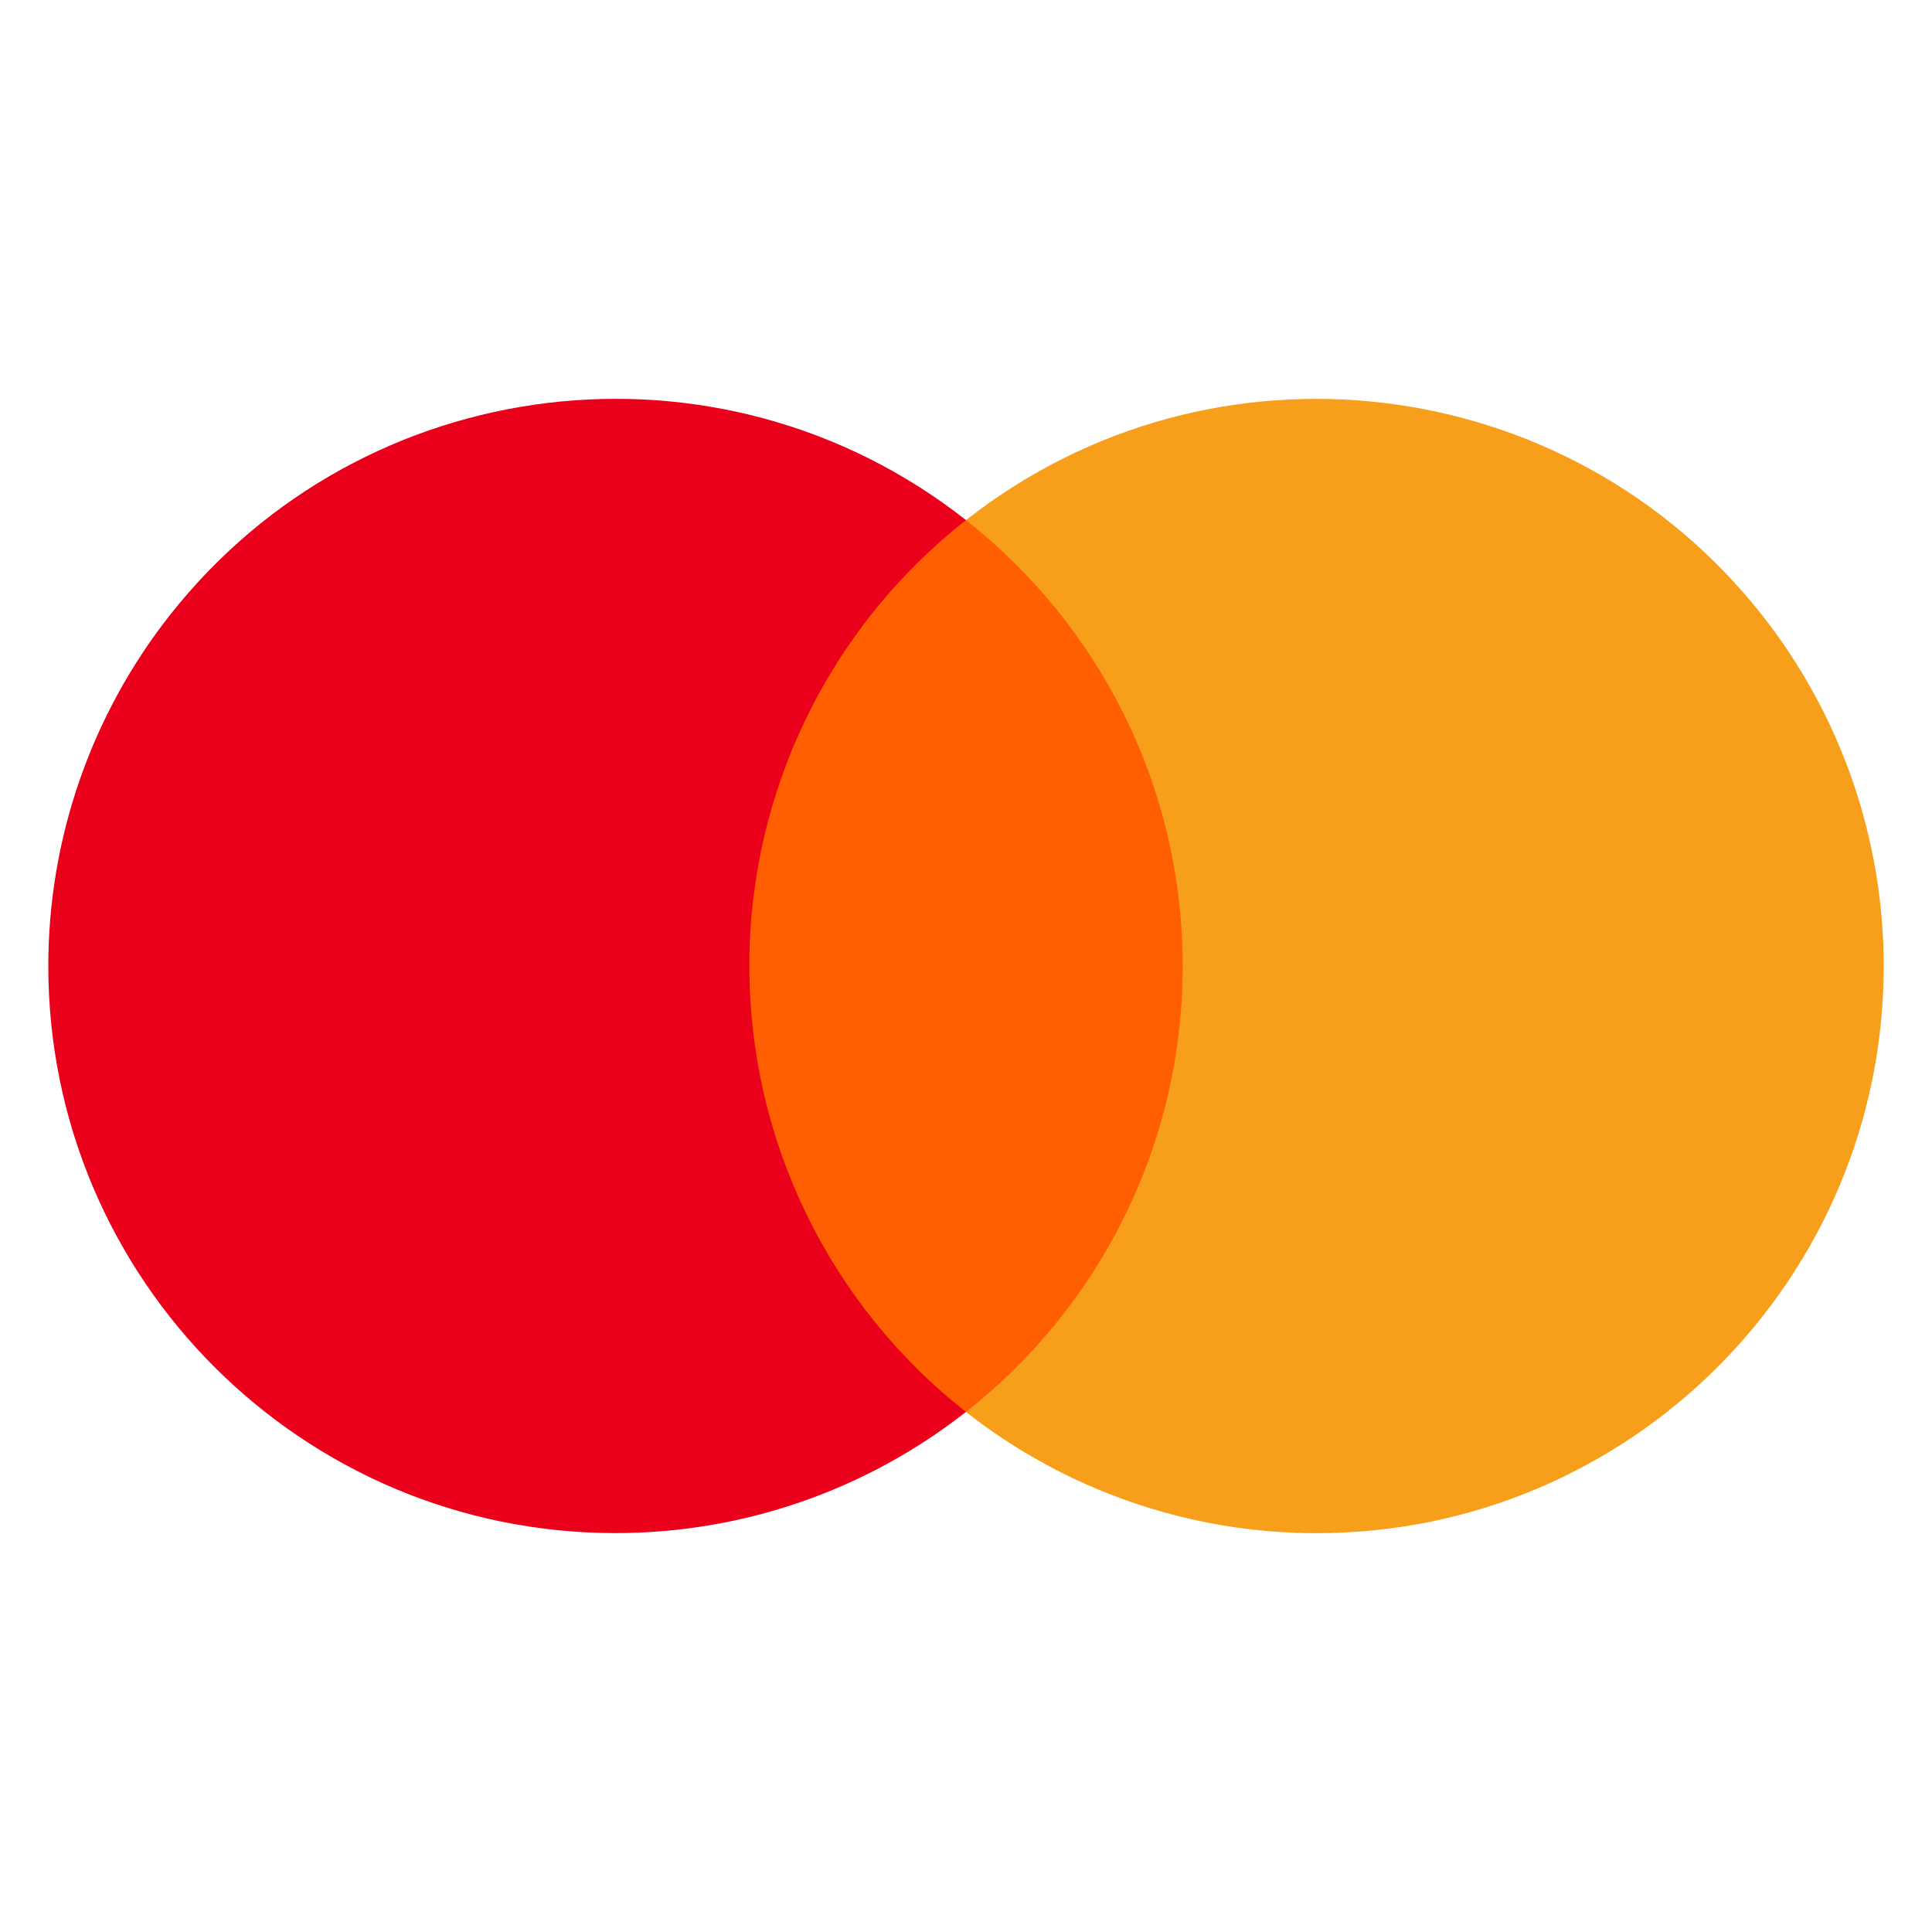
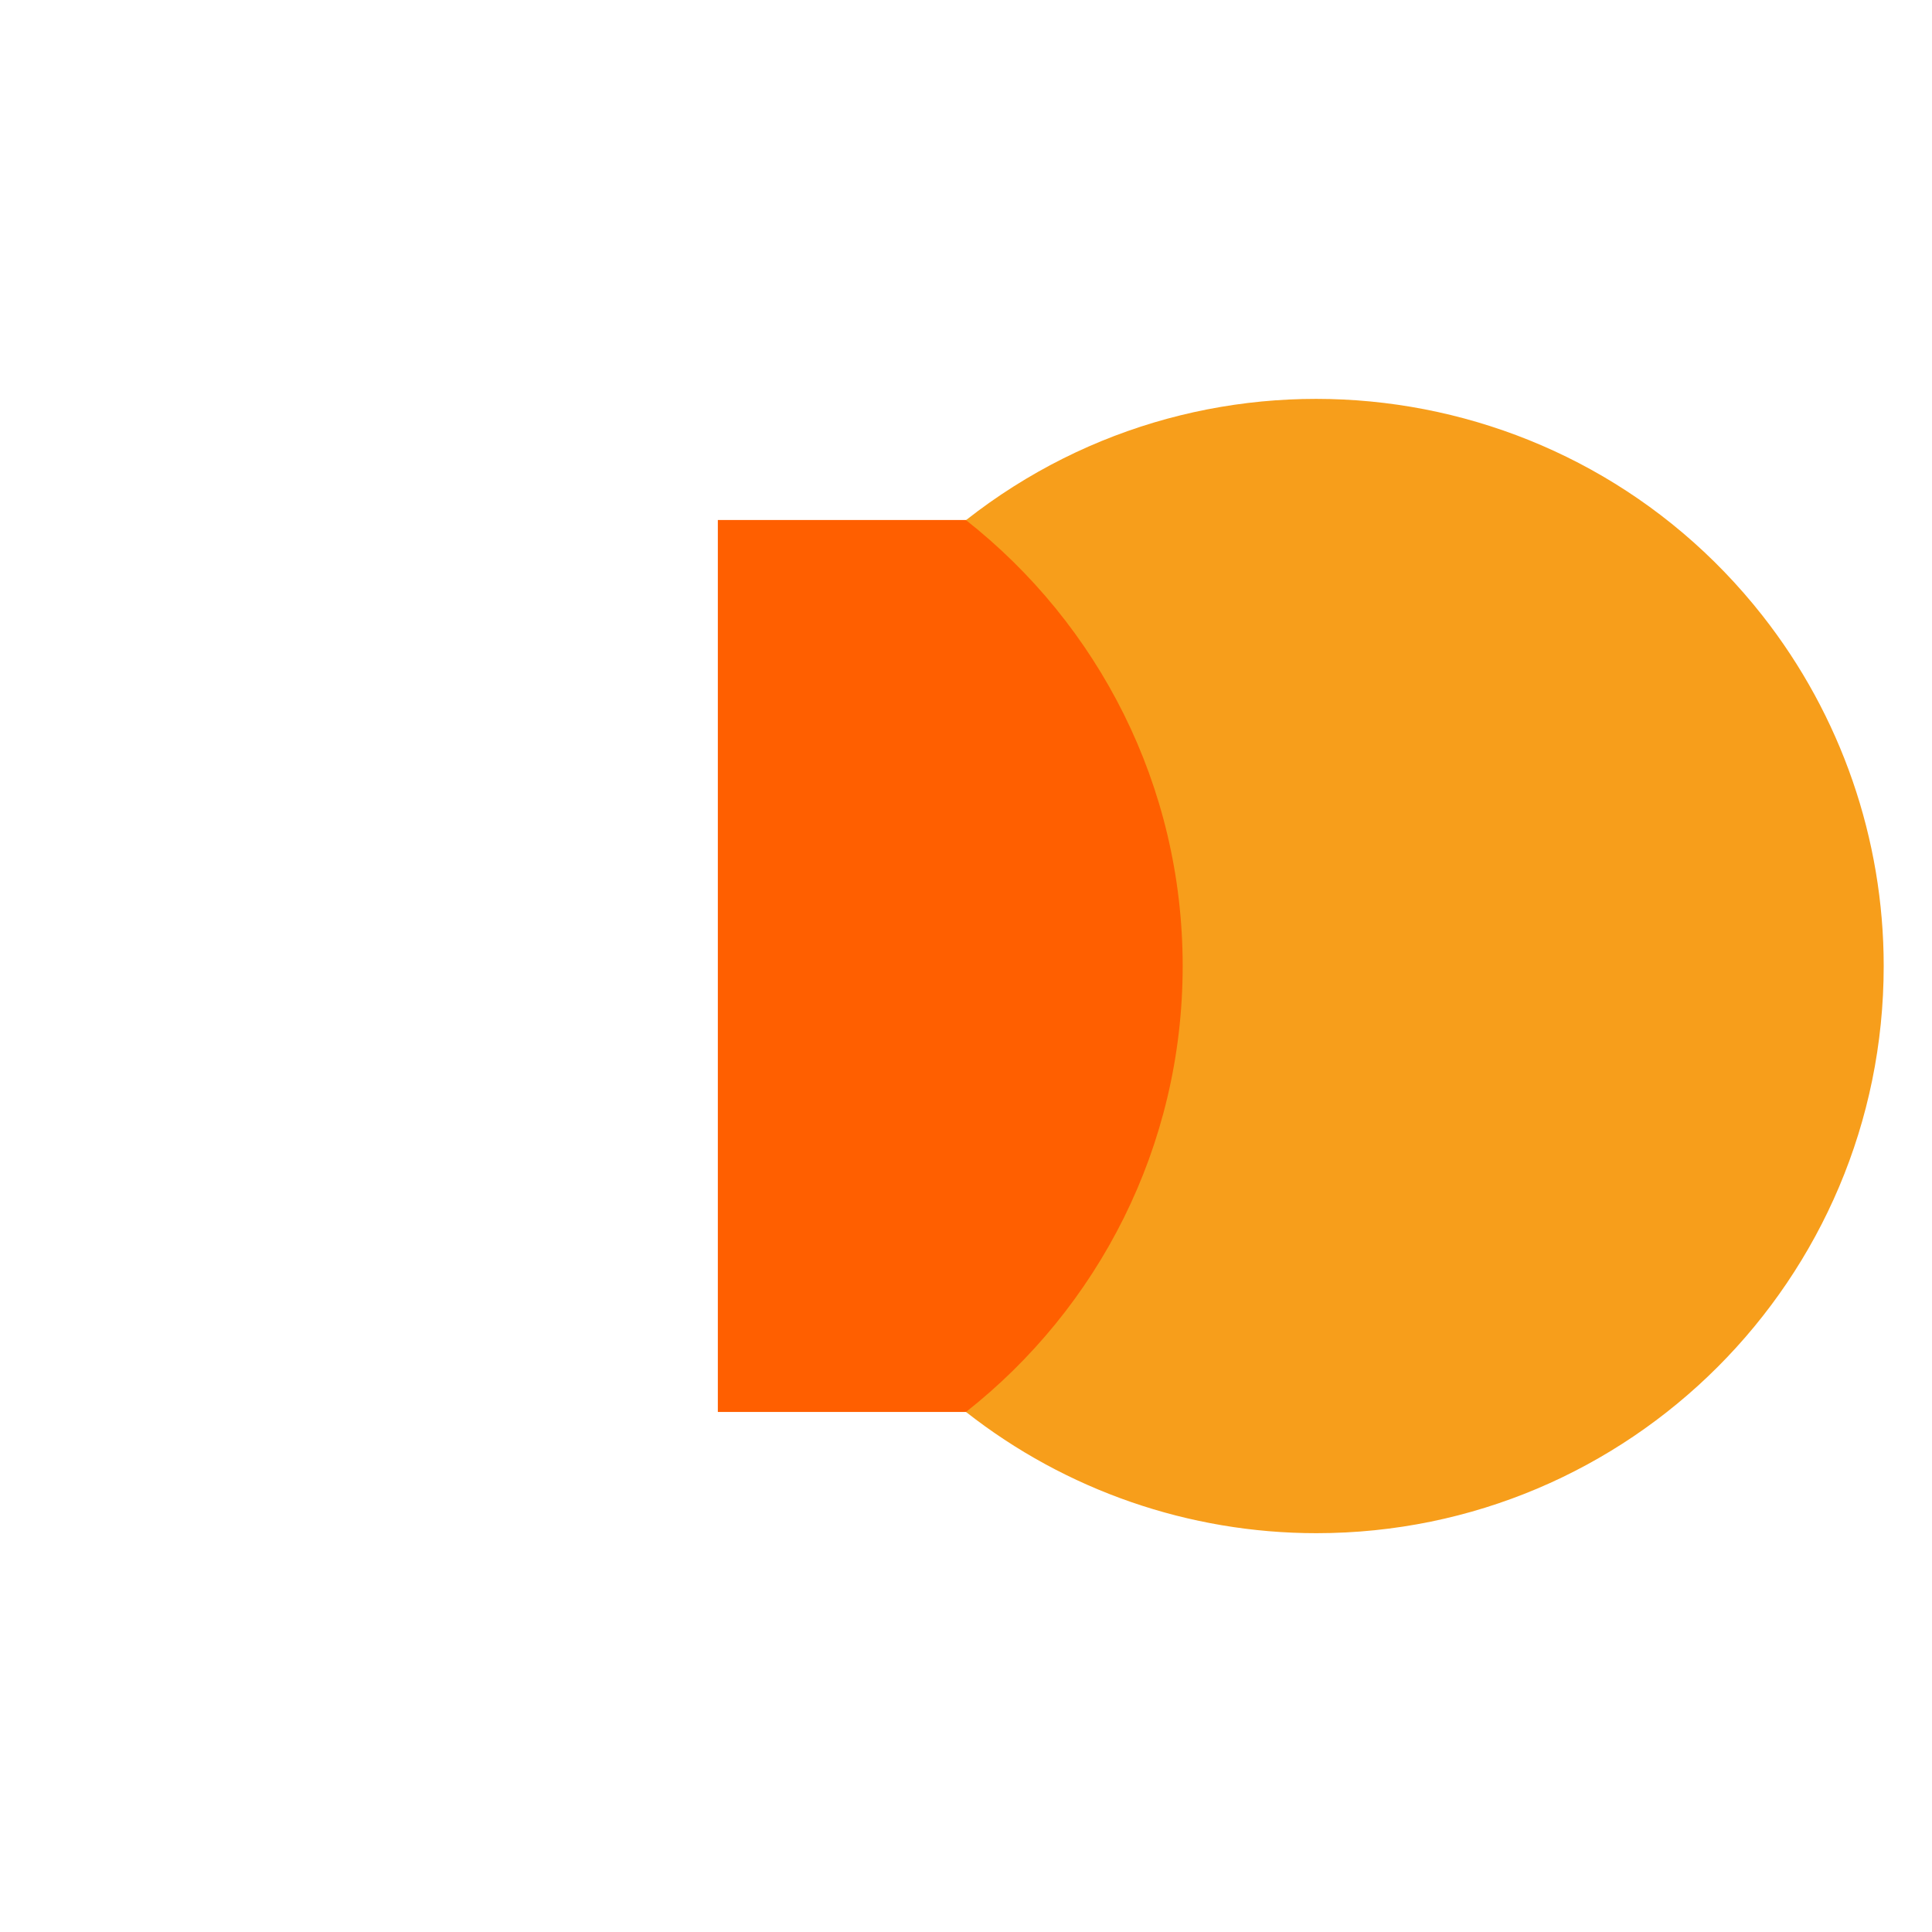
<svg xmlns="http://www.w3.org/2000/svg" id="Layer_1" data-name="Layer 1" viewBox="0 0 400 400">
  <defs>
    <style>
      .cls-1 {
        fill: #eb001b;
      }

      .cls-2 {
        fill: #ff5f00;
      }

      .cls-3 {
        fill: #f79e1b;
      }
    </style>
  </defs>
-   <path class="cls-2" d="M251.38,292.33h-102.76V107.66h102.76s0,184.66,0,184.66Z" />
-   <path class="cls-1" d="M155.14,200c-.03-36.03,16.51-70.08,44.86-92.32-50.99-40.08-124.82-31.22-164.9,19.77-16.26,20.69-25.1,46.24-25.1,72.55.01,64.86,52.6,117.43,117.46,117.41,26.3,0,51.84-8.84,72.53-25.09-28.34-22.25-44.87-56.3-44.84-92.32Z" />
+   <path class="cls-2" d="M251.38,292.33h-102.76V107.66h102.76Z" />
  <path class="cls-3" d="M390,200c0,64.86-52.59,117.43-117.45,117.43-26.31,0-51.86-8.84-72.55-25.1,27.31-21.5,44.86-54.86,44.86-92.32s-17.54-70.82-44.86-92.32c50.99-40.08,124.82-31.22,164.9,19.77,16.26,20.69,25.1,46.24,25.1,72.55Z" />
</svg>